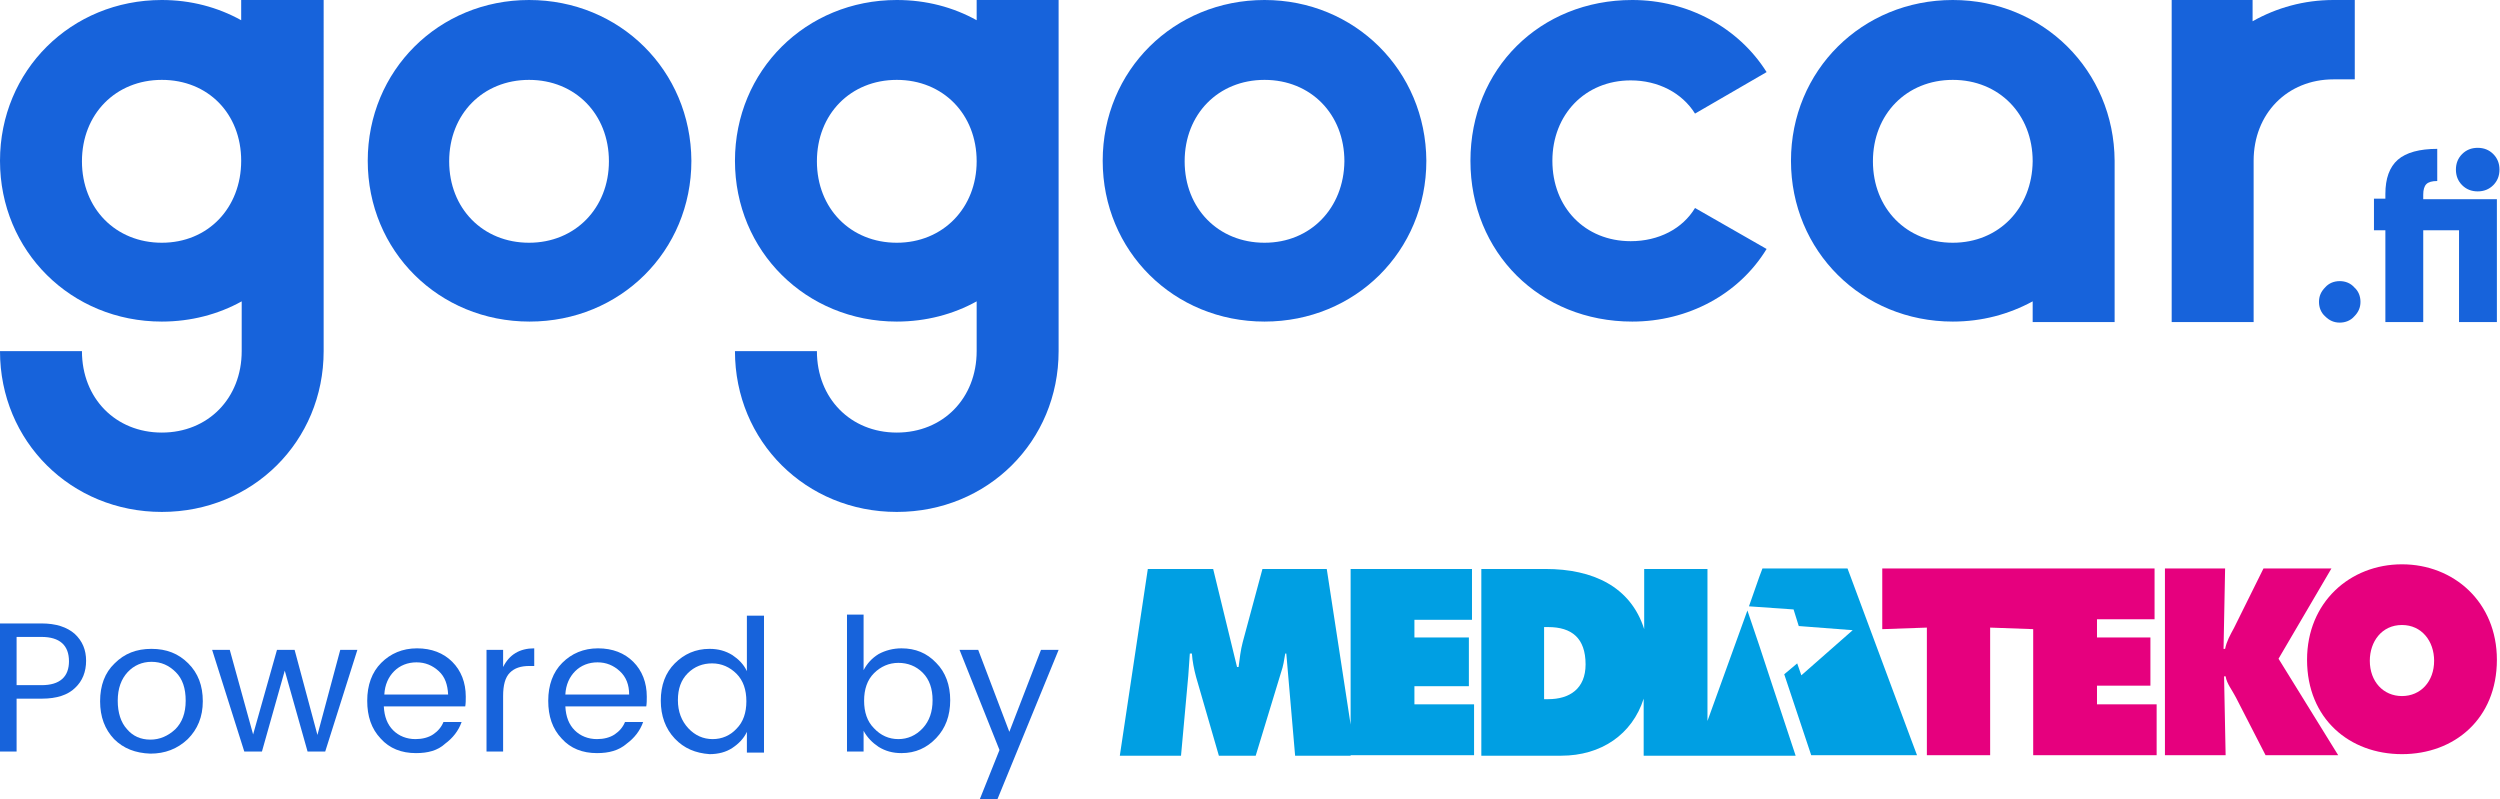
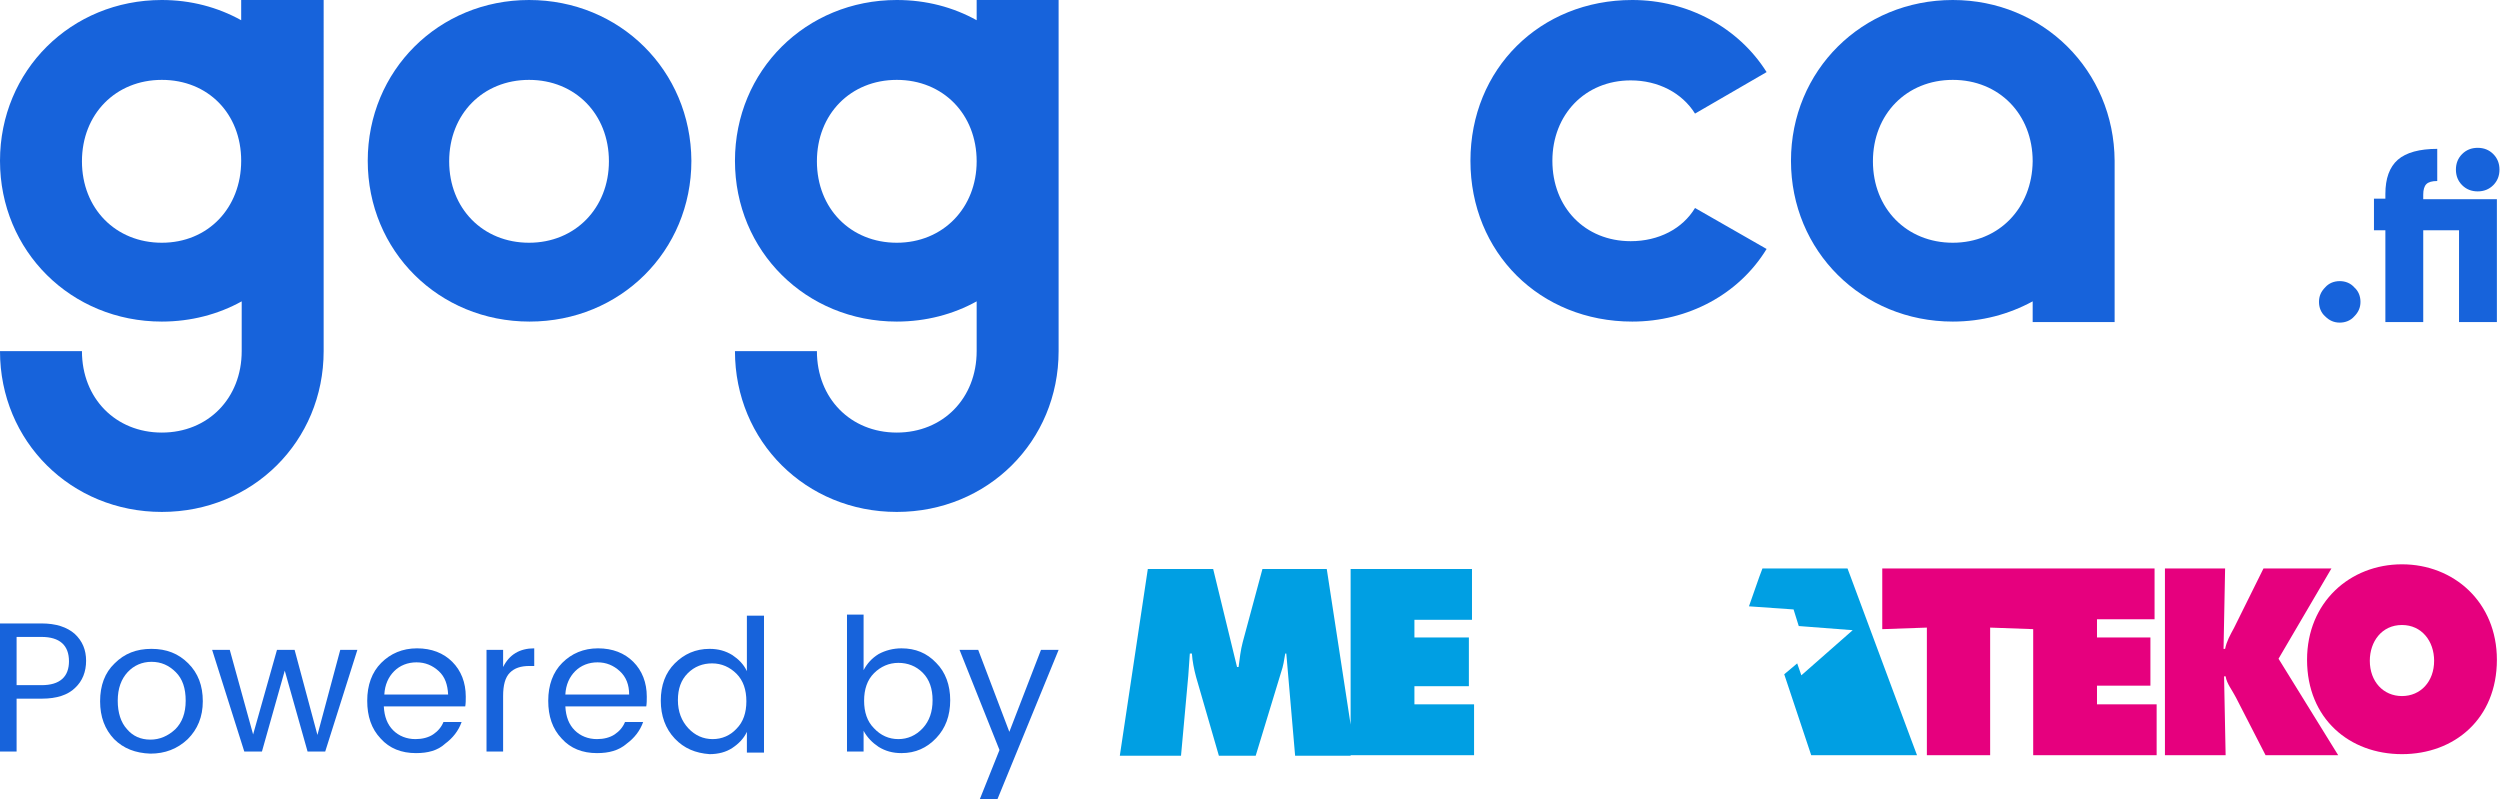
<svg xmlns="http://www.w3.org/2000/svg" version="1.1" id="Layer_1" x="0px" y="0px" viewBox="0 0 482 154.1" style="enable-background:new 0 0 482 154.1;" xml:space="preserve">
  <style type="text/css">
	.st0{fill:#1763DB;}
	.st1{fill:#E6007E;}
	.st2{fill:#009FE3;}
</style>
  <g>
    <g>
      <path class="st0" d="M14.4,122.2c1.5,1.4,2.2,3.1,2.2,5.2c0,2.1-0.7,3.9-2.1,5.2c-1.4,1.4-3.6,2.1-6.4,2.1H3.2v10.2H0v-24.7h8    C10.8,120.2,12.9,120.9,14.4,122.2z M3.2,132.1H8c1.8,0,3.1-0.4,4-1.2c0.9-0.8,1.3-2,1.3-3.4c0-3.1-1.8-4.7-5.3-4.7H3.2V132.1z" />
      <path class="st0" d="M22,142.5c-1.8-1.9-2.7-4.3-2.7-7.3c0-3,0.9-5.5,2.8-7.3c1.9-1.9,4.2-2.8,7.1-2.8s5.2,0.9,7.1,2.8    c1.9,1.9,2.8,4.3,2.8,7.3c0,3-1,5.4-2.9,7.3c-2,1.9-4.4,2.8-7.2,2.8C26.1,145.2,23.8,144.3,22,142.5z M29,142.6    c1.8,0,3.4-0.7,4.8-2c1.3-1.3,2-3.1,2-5.5s-0.6-4.2-1.9-5.5c-1.3-1.3-2.8-2-4.7-2c-1.8,0-3.4,0.7-4.6,2c-1.2,1.3-1.9,3.1-1.9,5.5    c0,2.3,0.6,4.2,1.8,5.5C25.6,141.9,27.1,142.6,29,142.6z" />
      <path class="st0" d="M65.6,125.3h3.3l-6.2,19.6h-3.4l-4.4-15.6l-4.4,15.6h-3.4l-6.2-19.6h3.4l4.5,16.3l4.6-16.3h3.4l4.4,16.4    L65.6,125.3z" />
      <path class="st0" d="M80.2,145.2c-2.8,0-5.1-0.9-6.8-2.8c-1.8-1.9-2.6-4.3-2.6-7.3c0-3,0.9-5.5,2.7-7.3c1.8-1.8,4.1-2.8,6.9-2.8    c2.8,0,5.1,0.9,6.8,2.6c1.7,1.7,2.6,4,2.6,6.7c0,0.7,0,1.3-0.1,1.9H74c0.1,2,0.7,3.5,1.8,4.6c1.1,1.1,2.6,1.7,4.3,1.7    c1.3,0,2.5-0.3,3.4-0.9c0.9-0.6,1.6-1.4,2-2.4h3.5c-0.6,1.7-1.7,3.1-3.2,4.2C84.4,144.7,82.5,145.2,80.2,145.2z M84.6,129.4    c-1.2-1.1-2.6-1.7-4.3-1.7c-1.7,0-3.2,0.6-4.3,1.7c-1.1,1.1-1.8,2.6-1.9,4.5h12.3C86.3,132,85.8,130.5,84.6,129.4z" />
      <path class="st0" d="M97,125.3v3.3c1.2-2.4,3.2-3.6,6-3.6v3.4h-0.9c-1.7,0-2.9,0.4-3.8,1.3c-0.9,0.9-1.3,2.4-1.3,4.5v10.7h-3.2    v-19.6H97z" />
      <path class="st0" d="M115.1,145.2c-2.8,0-5.1-0.9-6.8-2.8c-1.8-1.9-2.6-4.3-2.6-7.3c0-3,0.9-5.5,2.7-7.3c1.8-1.8,4.1-2.8,6.9-2.8    s5.1,0.9,6.8,2.6c1.7,1.7,2.6,4,2.6,6.7c0,0.7,0,1.3-0.1,1.9H109c0.1,2,0.7,3.5,1.8,4.6c1.1,1.1,2.6,1.7,4.3,1.7    c1.3,0,2.5-0.3,3.4-0.9c0.9-0.6,1.6-1.4,2-2.4h3.5c-0.6,1.7-1.7,3.1-3.2,4.2C119.3,144.7,117.4,145.2,115.1,145.2z M119.5,129.4    c-1.2-1.1-2.6-1.7-4.3-1.7c-1.7,0-3.2,0.6-4.3,1.7c-1.1,1.1-1.8,2.6-1.9,4.5h12.3C121.3,132,120.7,130.5,119.5,129.4z" />
      <path class="st0" d="M130.1,142.4c-1.8-1.9-2.7-4.4-2.7-7.3c0-3,0.9-5.4,2.7-7.2c1.8-1.8,4-2.8,6.7-2.8c1.7,0,3.1,0.4,4.4,1.2    c1.2,0.8,2.2,1.8,2.8,3.1v-10.7h3.3v26.4H144v-4c-0.6,1.3-1.6,2.3-2.8,3.1c-1.2,0.8-2.7,1.2-4.4,1.2    C134.1,145.2,131.9,144.3,130.1,142.4z M142,140.5c1.3-1.3,1.9-3.1,1.9-5.3c0-2.2-0.6-4-1.9-5.3s-2.9-2-4.7-2    c-1.8,0-3.4,0.6-4.7,1.9s-1.9,3-1.9,5.2c0,2.2,0.7,4,2,5.4c1.3,1.4,2.9,2.1,4.7,2.1S140.8,141.8,142,140.5z" />
      <path class="st0" d="M173.8,125c2.7,0,4.9,0.9,6.7,2.8c1.8,1.8,2.7,4.3,2.7,7.2c0,3-0.9,5.4-2.7,7.3c-1.8,1.9-4,2.9-6.7,2.9    c-1.7,0-3.1-0.4-4.4-1.2c-1.2-0.8-2.2-1.8-2.9-3.1v4h-3.2v-26.4h3.2v10.7c0.7-1.3,1.6-2.3,2.9-3.1    C170.7,125.4,172.2,125,173.8,125z M173.2,142.5c1.8,0,3.4-0.7,4.7-2.1s1.9-3.2,1.9-5.4c0-2.2-0.6-4-1.9-5.3s-2.9-1.9-4.7-1.9    c-1.8,0-3.4,0.7-4.7,2c-1.3,1.3-1.9,3.1-1.9,5.3c0,2.2,0.6,4,1.9,5.3C169.8,141.8,171.4,142.5,173.2,142.5z" />
      <path class="st0" d="M192.7,144.6l-7.7-19.3h3.6l6,15.8l6.1-15.8h3.4l-11.8,28.8h-3.4L192.7,144.6z" />
    </g>
    <g>
      <g>
        <g>
          <path class="st1" d="M417.3,109.6H429l-0.3,15.5h0.3c0.3-1.5,1-2.7,1.7-4l5.7-11.5h13.1L439.3,127l11.5,18.6h-14l-5.7-11.1      c-0.7-1.4-1.8-2.7-2-4.1h-0.3l0.3,15.2h-11.7V109.6z" />
          <path class="st1" d="M481.4,127.2c0,11.4-8.2,18.2-18.3,18.2c-10.1,0-18.3-6.8-18.3-18.2c0-11.1,8.3-18.4,18.3-18.4      S481.4,116.1,481.4,127.2z M456.9,127.4c0,4,2.6,6.8,6.2,6.8s6.2-2.8,6.2-6.8c0-3.8-2.4-6.9-6.2-6.9      C459.2,120.5,456.9,123.7,456.9,127.4z" />
          <polygon class="st1" points="415.8,145.6 415.8,135.8 404.3,135.8 404.3,132.2 414.6,132.2 414.6,122.9 404.3,122.9       404.3,119.4 415.4,119.4 415.4,109.6 392.3,109.6 392,109.6 362.9,109.6 362.9,121.3 371.5,121 371.5,145.6 383.7,145.6       383.7,121 392,121.3 392,145.6     " />
        </g>
        <g>
          <path class="st2" d="M260.4,145.6h0.9h22.9v-9.8h-11.5v-3.5h10.5v-9.4h-10.5v-3.4h11.1v-9.8h-23.4v30l-4.6-30h-12.4l-3.8,14.1      c-0.4,1.5-0.6,3.2-0.8,4.8h-0.3l-4.6-18.9h-12.6l-5.4,36h11.8l1.4-15.4c0.1-1.4,0.2-2.9,0.3-4.3h0.4c0.1,1.5,0.4,3,0.8,4.5      l4.4,15.2h7.1l4.9-16.1c0.4-1.1,0.6-2.4,0.8-3.6h0.2l1.7,19.7H260.4z" />
          <g>
-             <path class="st2" d="M341.7,132.1l-2.5-7.6l-2.3-6.8l-7.7,21.3v-29.3H317v11.6c-2.6-8.2-9.9-11.6-19-11.6h-12.4v36H301       c7.7,0,13.7-4.1,15.9-11v11h9.8h2.4h1h16.1L341.7,132.1L341.7,132.1z M298.5,134.8h-0.8v-13.9h0.8c4.5,0,7.2,2.1,7.2,7.2       C305.7,132.8,302.6,134.8,298.5,134.8z" />
            <polygon class="st2" points="368.4,142.4 356.8,111.2 356.2,109.6 354.5,109.6 341.5,109.6 339.8,109.6 339.2,111.2        337.2,116.9 345.8,117.5 346.8,120.7 357.2,121.5 347.3,130.2 346.5,127.9 344,130 349.2,145.6 366.1,145.6 369.6,145.6             " />
          </g>
        </g>
      </g>
    </g>
    <g>
      <path class="st0" d="M102,0C84.6,0,70.9,13.6,70.9,31c0,17.4,13.7,31,31.2,31s31.2-13.6,31.2-31C133.2,13.6,119.5,0,102,0z     M102,46.8c-8.9,0-15.4-6.6-15.4-15.7c0-9.1,6.5-15.7,15.4-15.7c8.9,0,15.4,6.6,15.4,15.7C117.4,40.1,110.9,46.8,102,46.8z" />
      <path class="st0" d="M376.5,0c-17.5,0-31.2,13.6-31.2,31c0,17.4,13.7,31,31.2,31c5.6,0,10.8-1.4,15.4-3.9v4h15.8l0-31.1    C407.6,13.6,393.9,0,376.5,0z M376.5,46.8c-8.9,0-15.4-6.6-15.4-15.7c0-9.1,6.5-15.7,15.4-15.7s15.4,6.6,15.4,15.7    C391.8,40.1,385.4,46.8,376.5,46.8z" />
-       <path class="st0" d="M243.8,0c-17.5,0-31.2,13.6-31.2,31c0,17.4,13.7,31,31.2,31s31.2-13.6,31.2-31C274.9,13.6,261.2,0,243.8,0z     M243.8,46.8c-8.9,0-15.4-6.6-15.4-15.7c0-9.1,6.5-15.7,15.4-15.7s15.4,6.6,15.4,15.7C259.1,40.1,252.7,46.8,243.8,46.8z" />
      <path class="st0" d="M314.4,15.5c5.3,0,9.9,2.4,12.4,6.4l13.8-8C335.2,5.3,325.4,0,314.7,0c-17.8,0-31.2,13.3-31.2,31    c0,17.7,13.4,31,31.2,31c10.8,0,20.6-5.3,25.9-14l-13.8-7.9c-2.4,4-7,6.4-12.4,6.4c-8.8,0-15.1-6.5-15.1-15.5    C299.3,22.1,305.6,15.5,314.4,15.5z" />
-       <path class="st0" d="M454,15.3V0h-4.1v0h0c-5.7,0-11,1.5-15.6,4.1V0h-15.6v31c0,0,0,0,0,0v31.1h15.8l0-31.1    c0-9.1,6.5-15.7,15.4-15.7L454,15.3z" />
      <path class="st0" d="M451.1,54.2c-1.1,0-2.1,0.4-2.8,1.2c-0.8,0.8-1.2,1.7-1.2,2.8c0,1.1,0.4,2.1,1.2,2.8c0.8,0.8,1.7,1.2,2.8,1.2    c1.1,0,2.1-0.4,2.8-1.2c0.8-0.8,1.2-1.7,1.2-2.8c0-1.1-0.4-2.1-1.2-2.8C453.2,54.6,452.2,54.2,451.1,54.2z" />
      <path class="st0" d="M477.7,36.9c1.2,0,2.2-0.4,3-1.2c0.8-0.8,1.2-1.8,1.2-3c0-1.2-0.4-2.2-1.2-3c-0.8-0.8-1.8-1.2-3-1.2    c-1.2,0-2.2,0.4-3,1.2c-0.8,0.8-1.2,1.8-1.2,3c0,1.2,0.4,2.2,1.2,3C475.5,36.5,476.5,36.9,477.7,36.9z" />
      <path class="st0" d="M467.2,37.5c0-0.9,0.2-1.6,0.6-2c0.4-0.4,1.1-0.6,2.1-0.6v-6.2c-3.4,0-6,0.7-7.6,2.1    c-1.6,1.4-2.4,3.6-2.4,6.6v0.9h-2.2v6.1h2.2v17.7h7.3V44.4h6.9v17.7h7.3V38.4h-14.2V37.5z" />
      <path class="st0" d="M188.3,3.9c-4.5-2.5-9.7-3.9-15.4-3.9c-17.5,0-31.2,13.6-31.2,31c0,17.4,13.7,31,31.2,31    c5.6,0,10.9-1.4,15.4-3.9v9.6h0c0,9.1-6.5,15.7-15.4,15.7s-15.4-6.6-15.4-15.7h-15.8c0,17.4,13.7,31,31.2,31    c17.5,0,31.2-13.6,31.2-31h0V0h-15.8V3.9z M172.9,46.8c-8.9,0-15.4-6.6-15.4-15.7c0-9.1,6.5-15.7,15.4-15.7s15.4,6.6,15.4,15.7    C188.3,40.1,181.8,46.8,172.9,46.8z" />
      <path class="st0" d="M46.5,3.9C42,1.4,36.8,0,31.2,0C13.7,0,0,13.6,0,31c0,17.4,13.7,31,31.2,31c5.6,0,10.9-1.4,15.4-3.9v9.6h0    c0,9.1-6.5,15.7-15.4,15.7s-15.4-6.6-15.4-15.7H0c0,17.4,13.7,31,31.2,31c17.5,0,31.2-13.6,31.2-31h0V0H46.5V3.9z M31.2,46.8    c-8.9,0-15.4-6.6-15.4-15.7c0-9.1,6.5-15.7,15.4-15.7S46.5,21.9,46.5,31C46.5,40.1,40.1,46.8,31.2,46.8z" />
    </g>
  </g>
</svg>